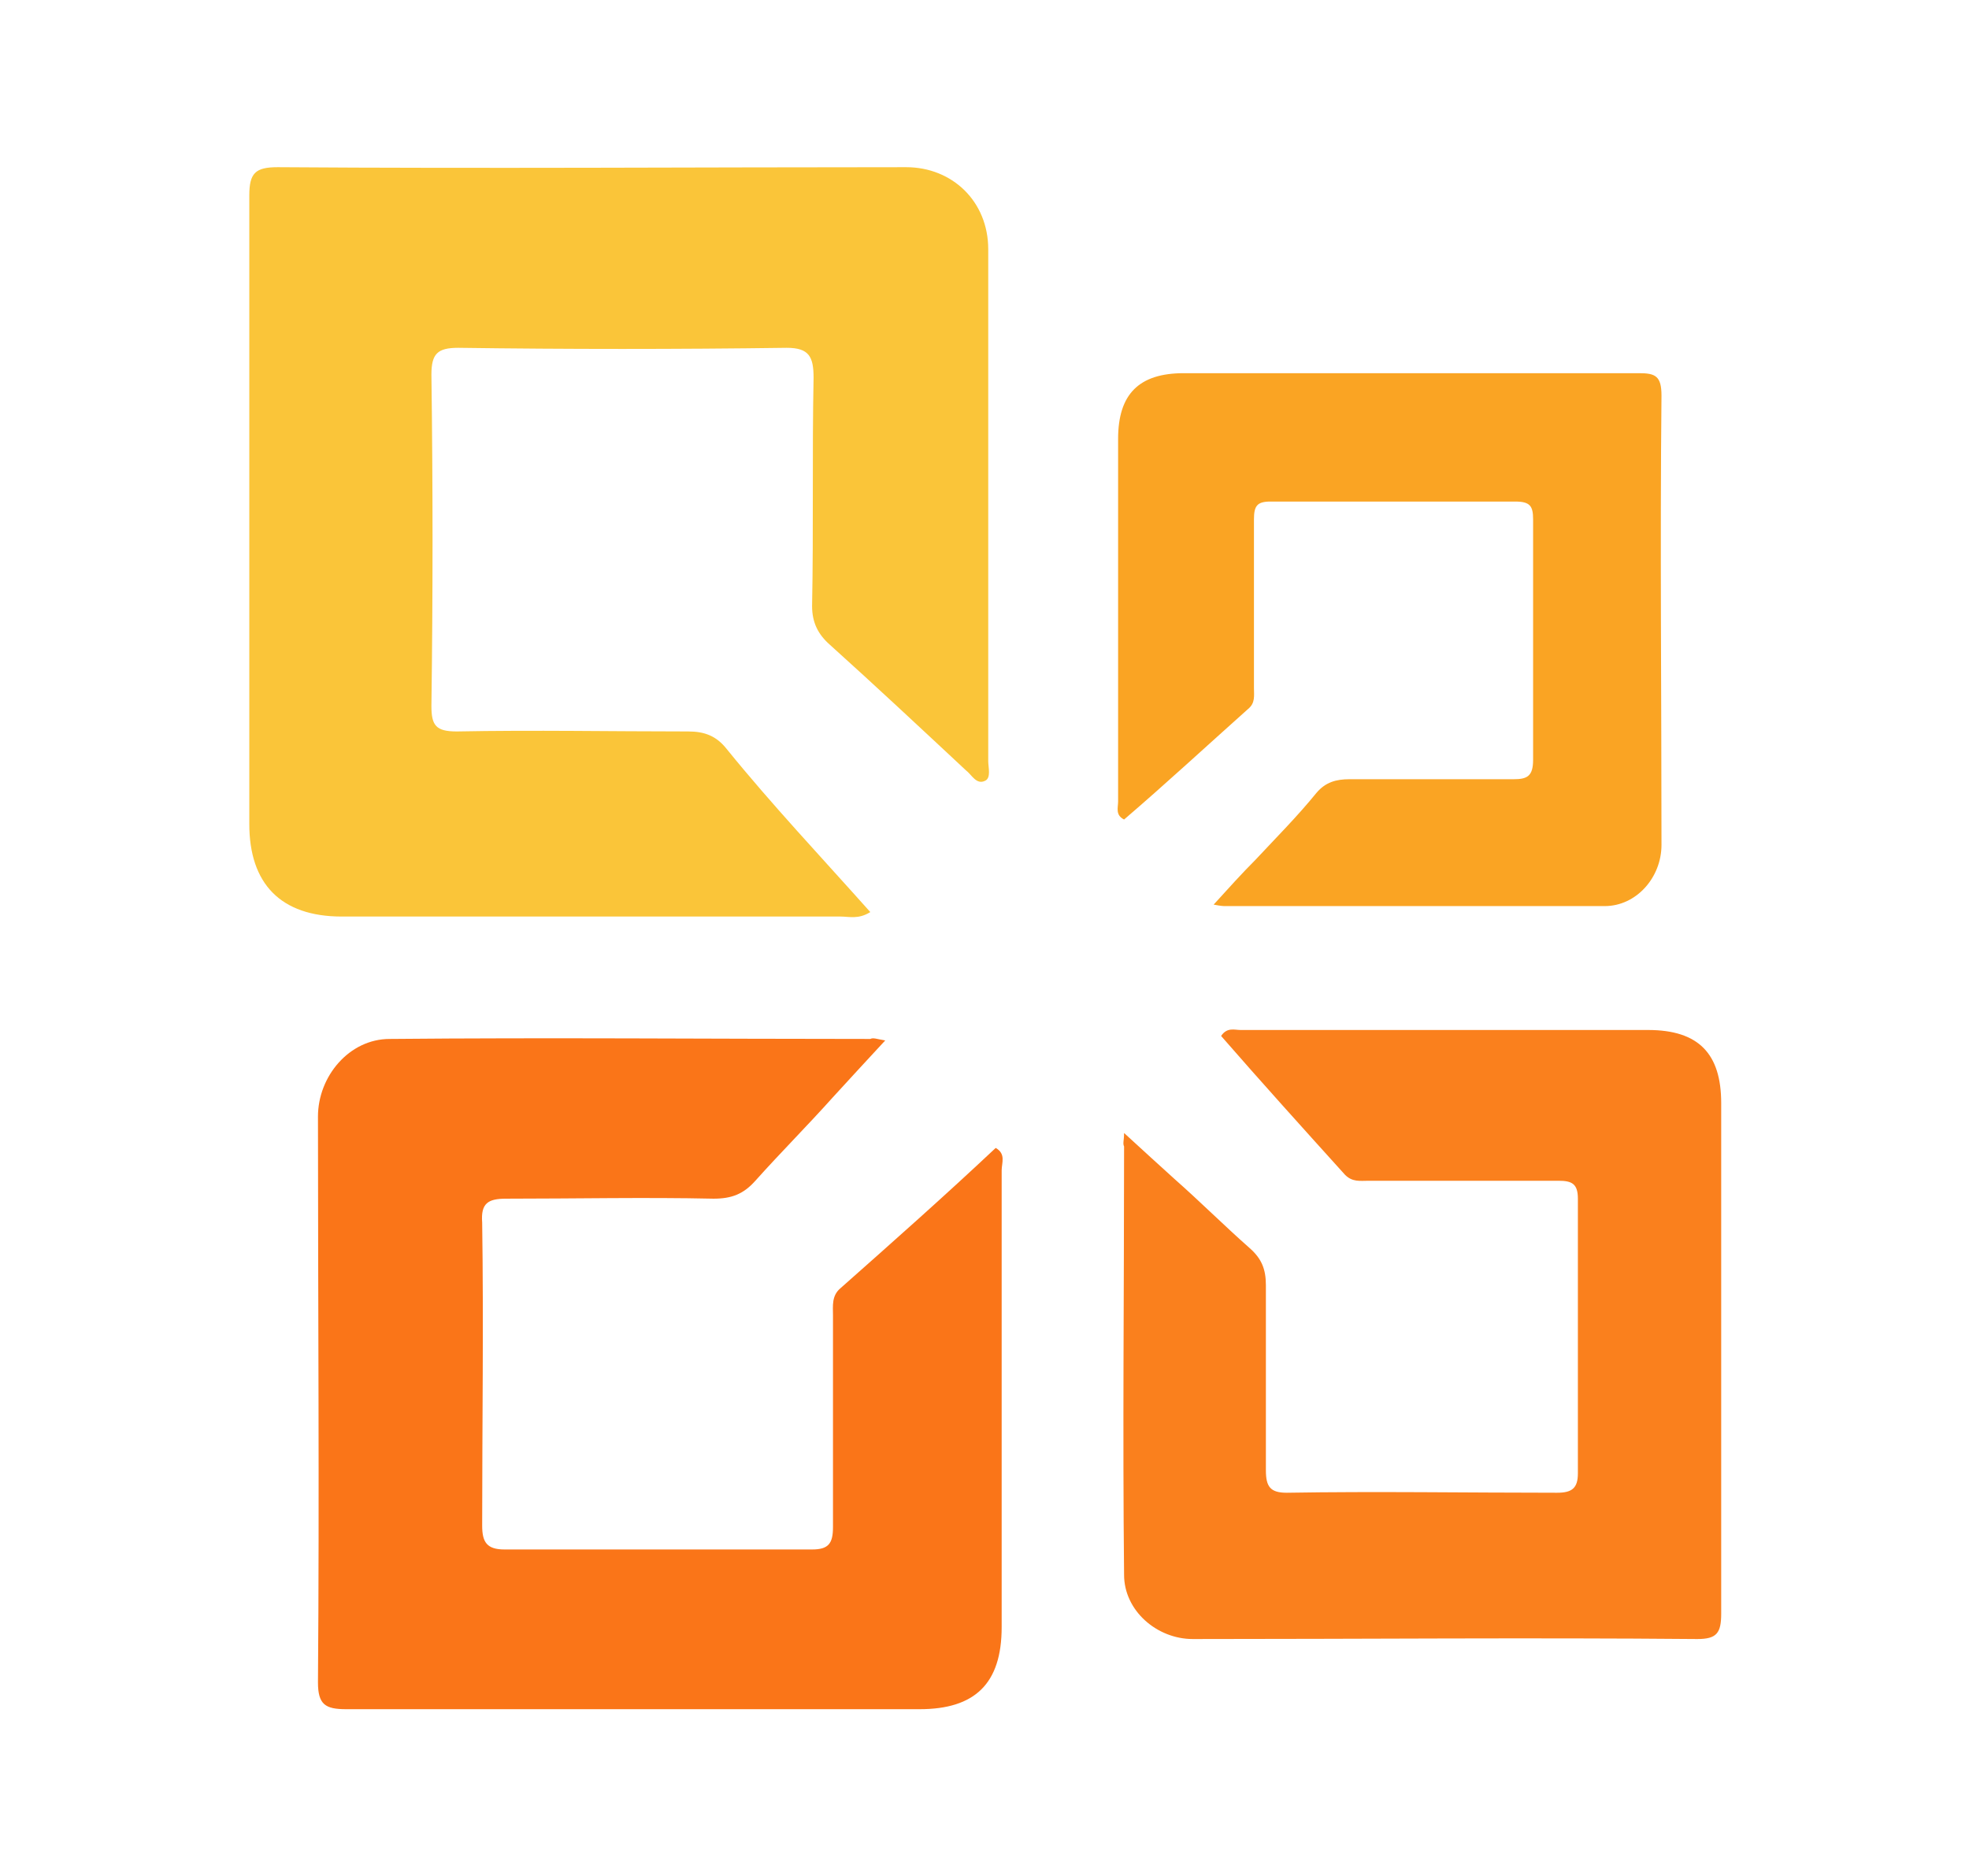
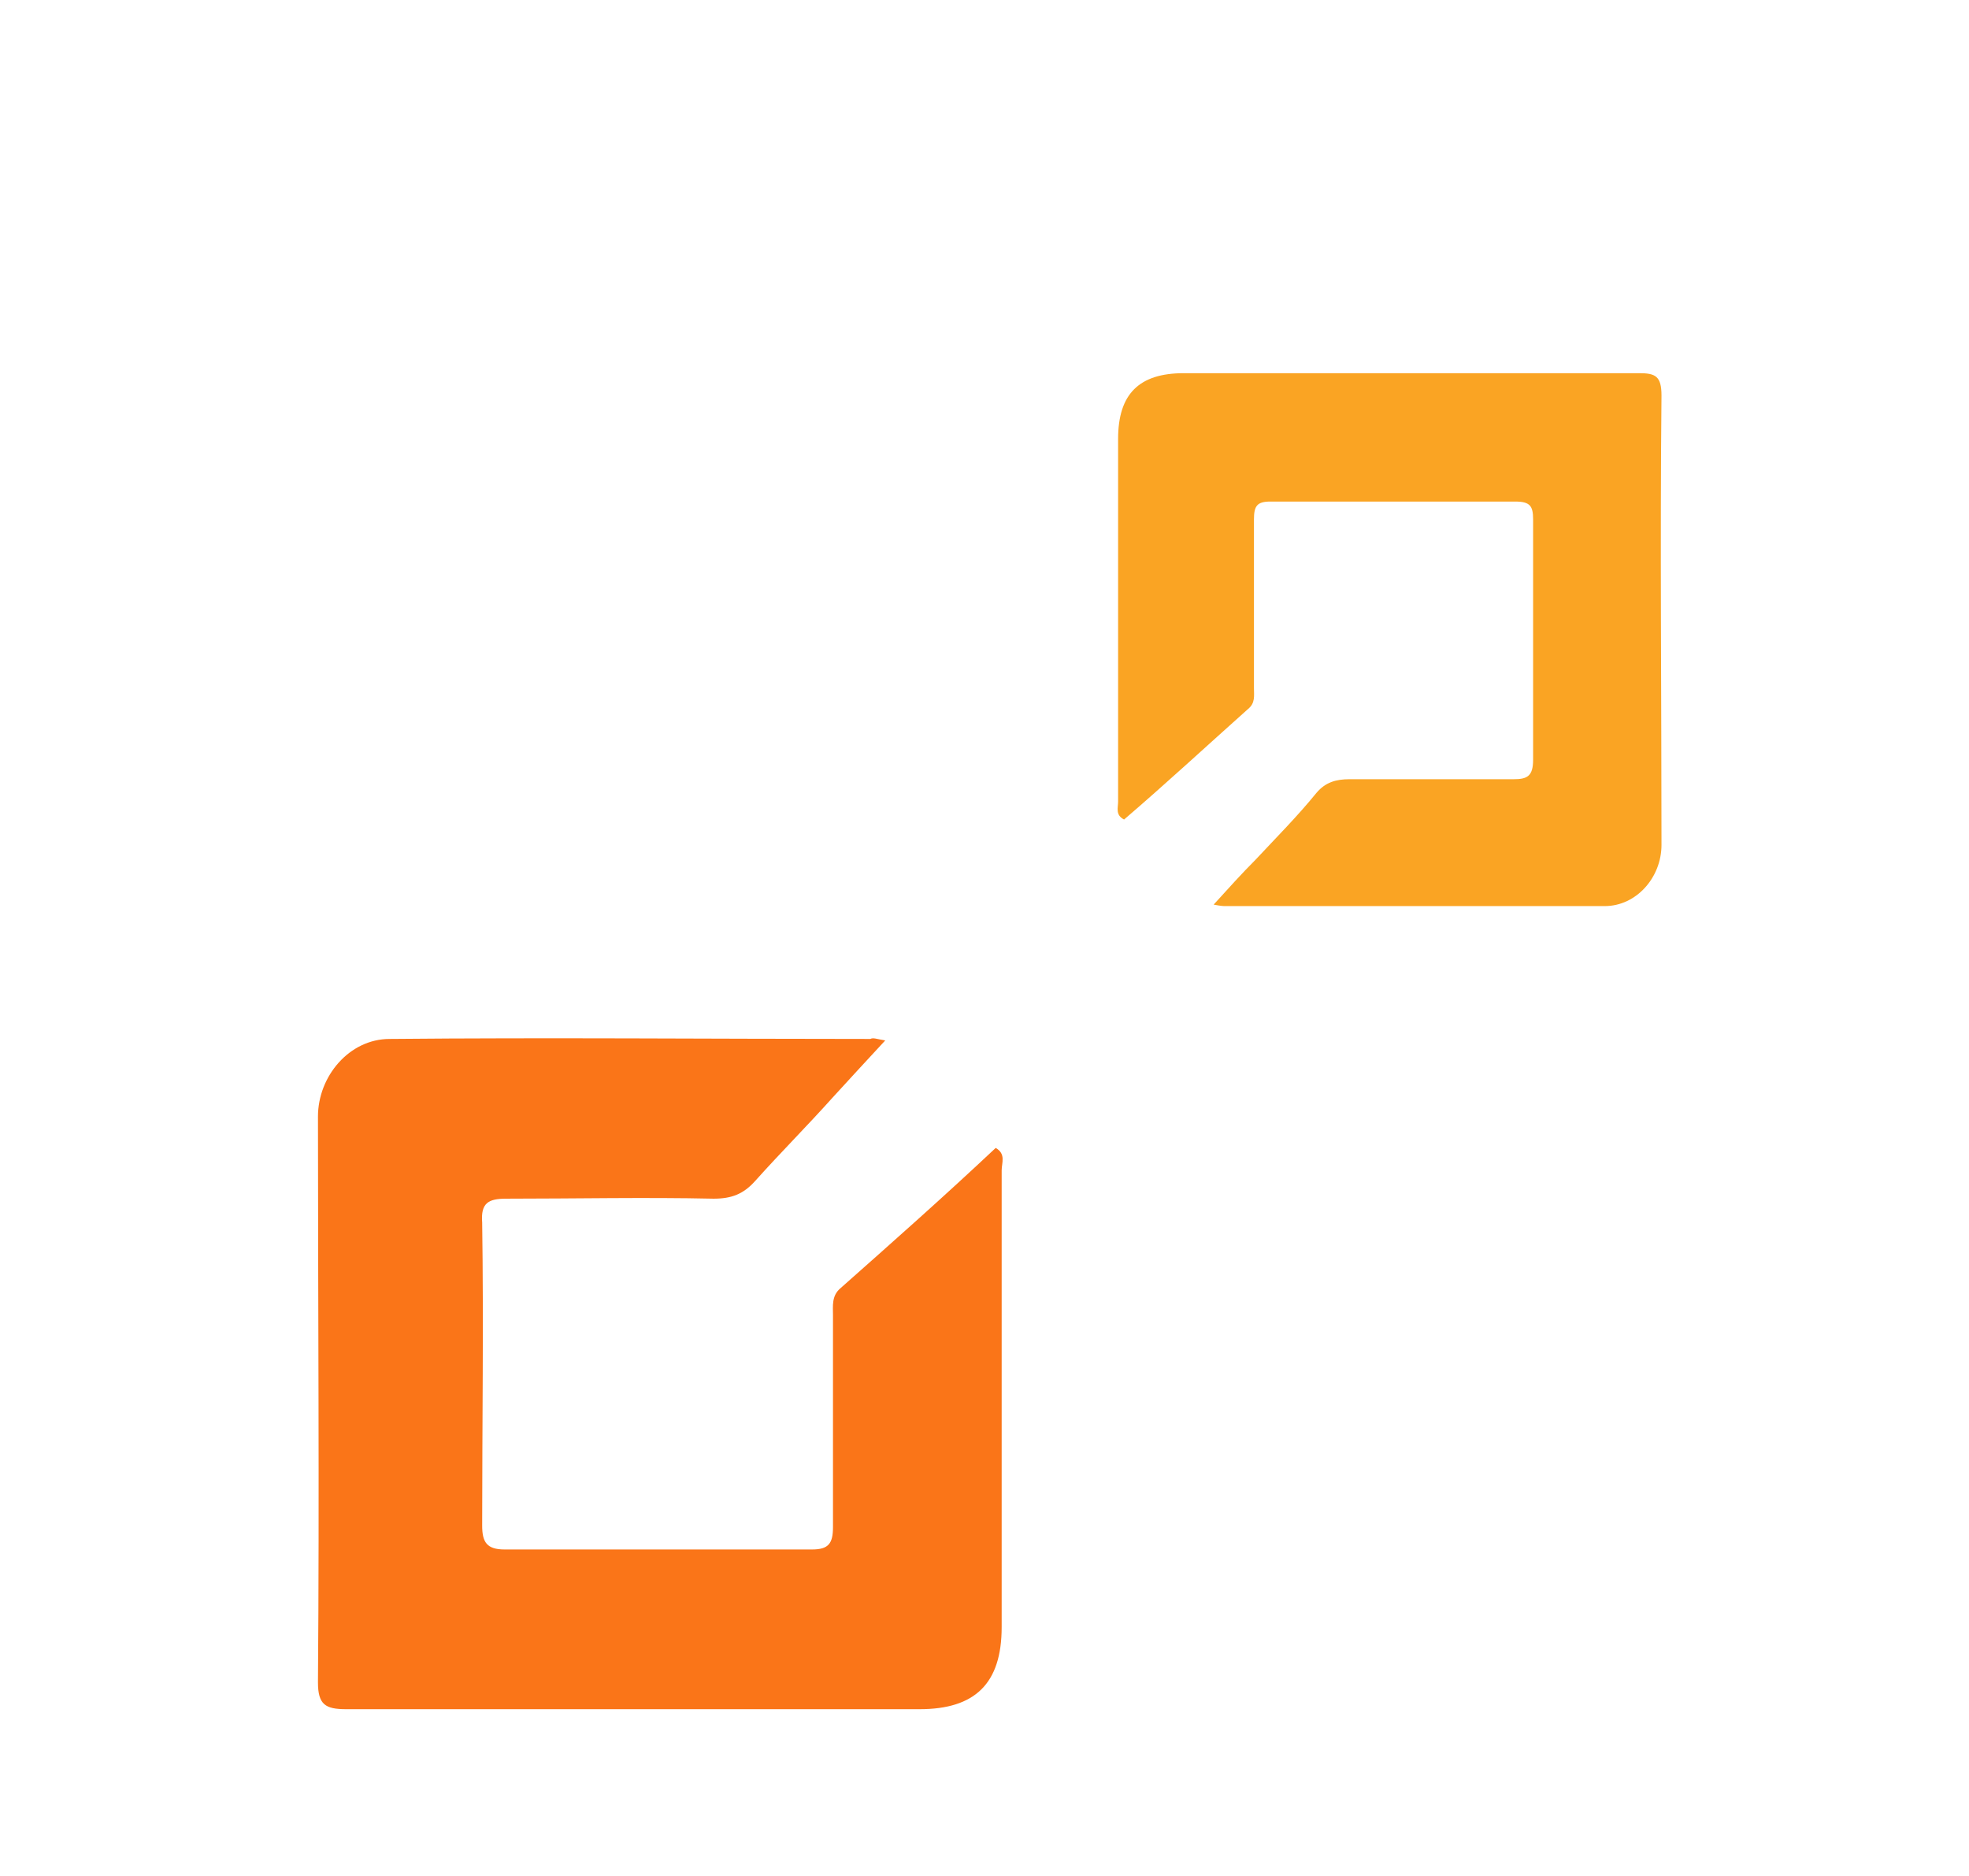
<svg xmlns="http://www.w3.org/2000/svg" version="1.1" id="Layer_1" x="0px" y="0px" viewBox="0 0 131.9 125.7" style="enable-background:new 0 0 131.9 125.7;" xml:space="preserve">
  <g>
-     <path style="fill:#FAC539;" d="M58.3,61.1c-0.8,0.5-1.4,0.3-2,0.3c-11.1,0-22.3,0-33.4,0c-4.1,0-6.2-2.2-6.2-6.2   c0-14,0-28.1,0-42.1c0-1.5,0.4-1.9,1.9-1.9c14,0.1,28.1,0,42.1,0c3.1,0,5.5,2.3,5.5,5.5c0,11.4,0,22.9,0,34.3   c0,0.4,0.2,1.1-0.2,1.3c-0.6,0.3-0.9-0.4-1.3-0.7c-3-2.8-6.1-5.7-9.1-8.4c-0.8-0.7-1.2-1.5-1.2-2.6c0.1-5.1,0-10.2,0.1-15.3   c0-1.4-0.3-2-1.8-2c-7.3,0.1-14.7,0.1-22,0c-1.4,0-1.8,0.4-1.8,1.8c0.1,7.4,0.1,14.8,0,22.2c0,1.3,0.3,1.7,1.7,1.7   c5.2-0.1,10.3,0,15.5,0c1.1,0,1.9,0.3,2.6,1.2C51.7,53.9,55,57.4,58.3,61.1z" />
    <path style="fill:#FA7518;" d="M59.3,69.7c-1.3,1.4-2.4,2.6-3.5,3.8c-1.7,1.9-3.5,3.7-5.2,5.6c-0.8,0.9-1.6,1.2-2.8,1.2   c-4.6-0.1-9.2,0-13.9,0c-1.2,0-1.7,0.3-1.6,1.6c0.1,6.8,0,13.5,0,20.3c0,1.1,0.3,1.6,1.5,1.6c6.9,0,13.8,0,20.6,0   c1.1,0,1.4-0.4,1.4-1.5c0-4.7,0-9.5,0-14.2c0-0.6-0.1-1.3,0.5-1.8c3.5-3.1,7-6.2,10.4-9.4c0.7,0.4,0.4,1,0.4,1.5   c0,10.2,0,20.4,0,30.6c0,3.8-1.8,5.5-5.5,5.5c-12.8,0-25.6,0-38.4,0c-1.4,0-1.9-0.3-1.9-1.8c0.1-12.6,0-25.3,0-37.9   c0-2.7,2.1-5.2,4.8-5.2c10.7-0.1,21.5,0,32.2,0C58.5,69.5,58.7,69.6,59.3,69.7z" />
    <path style="fill:#FAA423;" d="M81.3,60.6c1-1.1,1.9-2.1,2.8-3c1.4-1.5,2.8-2.9,4.1-4.5c0.6-0.7,1.3-0.9,2.2-0.9c3.7,0,7.3,0,11,0   c0.9,0,1.3-0.2,1.3-1.3c0-5.4,0-10.7,0-16.1c0-0.9-0.2-1.2-1.2-1.2c-5.5,0-10.9,0-16.4,0c-0.9,0-1.1,0.3-1.1,1.2   c0,3.8,0,7.5,0,11.3c0,0.5,0.1,1-0.4,1.4c-2.8,2.5-5.5,5-8.3,7.4c-0.6-0.3-0.4-0.8-0.4-1.2c0-8.1,0-16.2,0-24.3   c0-3,1.4-4.4,4.4-4.4c10.2,0,20.3,0,30.5,0c1.1,0,1.5,0.2,1.5,1.5c-0.1,10,0,20,0,30.1c0,2.2-1.7,4.1-3.8,4.1c-8.5,0-17,0-25.5,0   C82,60.7,81.8,60.7,81.3,60.6z" />
-     <path style="fill:#FA801D;" d="M75.3,75.9c1.3,1.2,2.3,2.1,3.4,3.1c1.7,1.5,3.3,3.1,5,4.6c0.8,0.7,1.1,1.4,1.1,2.5   c0,4.1,0,8.2,0,12.4c0,1.1,0.3,1.5,1.4,1.5c6-0.1,12,0,18.1,0c1,0,1.4-0.3,1.4-1.3c0-6.1,0-12.3,0-18.4c0-1-0.4-1.2-1.3-1.2   c-4.2,0-8.5,0-12.7,0c-0.6,0-1.1,0.1-1.6-0.4c-2.8-3.1-5.6-6.2-8.3-9.3c0.4-0.6,0.9-0.4,1.3-0.4c9.1,0,18.2,0,27.3,0   c3.4,0,4.9,1.6,4.9,4.9c0,11.4,0,22.8,0,34.2c0,1.3-0.3,1.7-1.6,1.7c-11.3-0.1-22.5,0-33.8,0c-2.4,0-4.6-1.9-4.6-4.3   c-0.1-9.6,0-19.1,0-28.7C75.2,76.6,75.3,76.4,75.3,75.9z" />
  </g>
</svg>